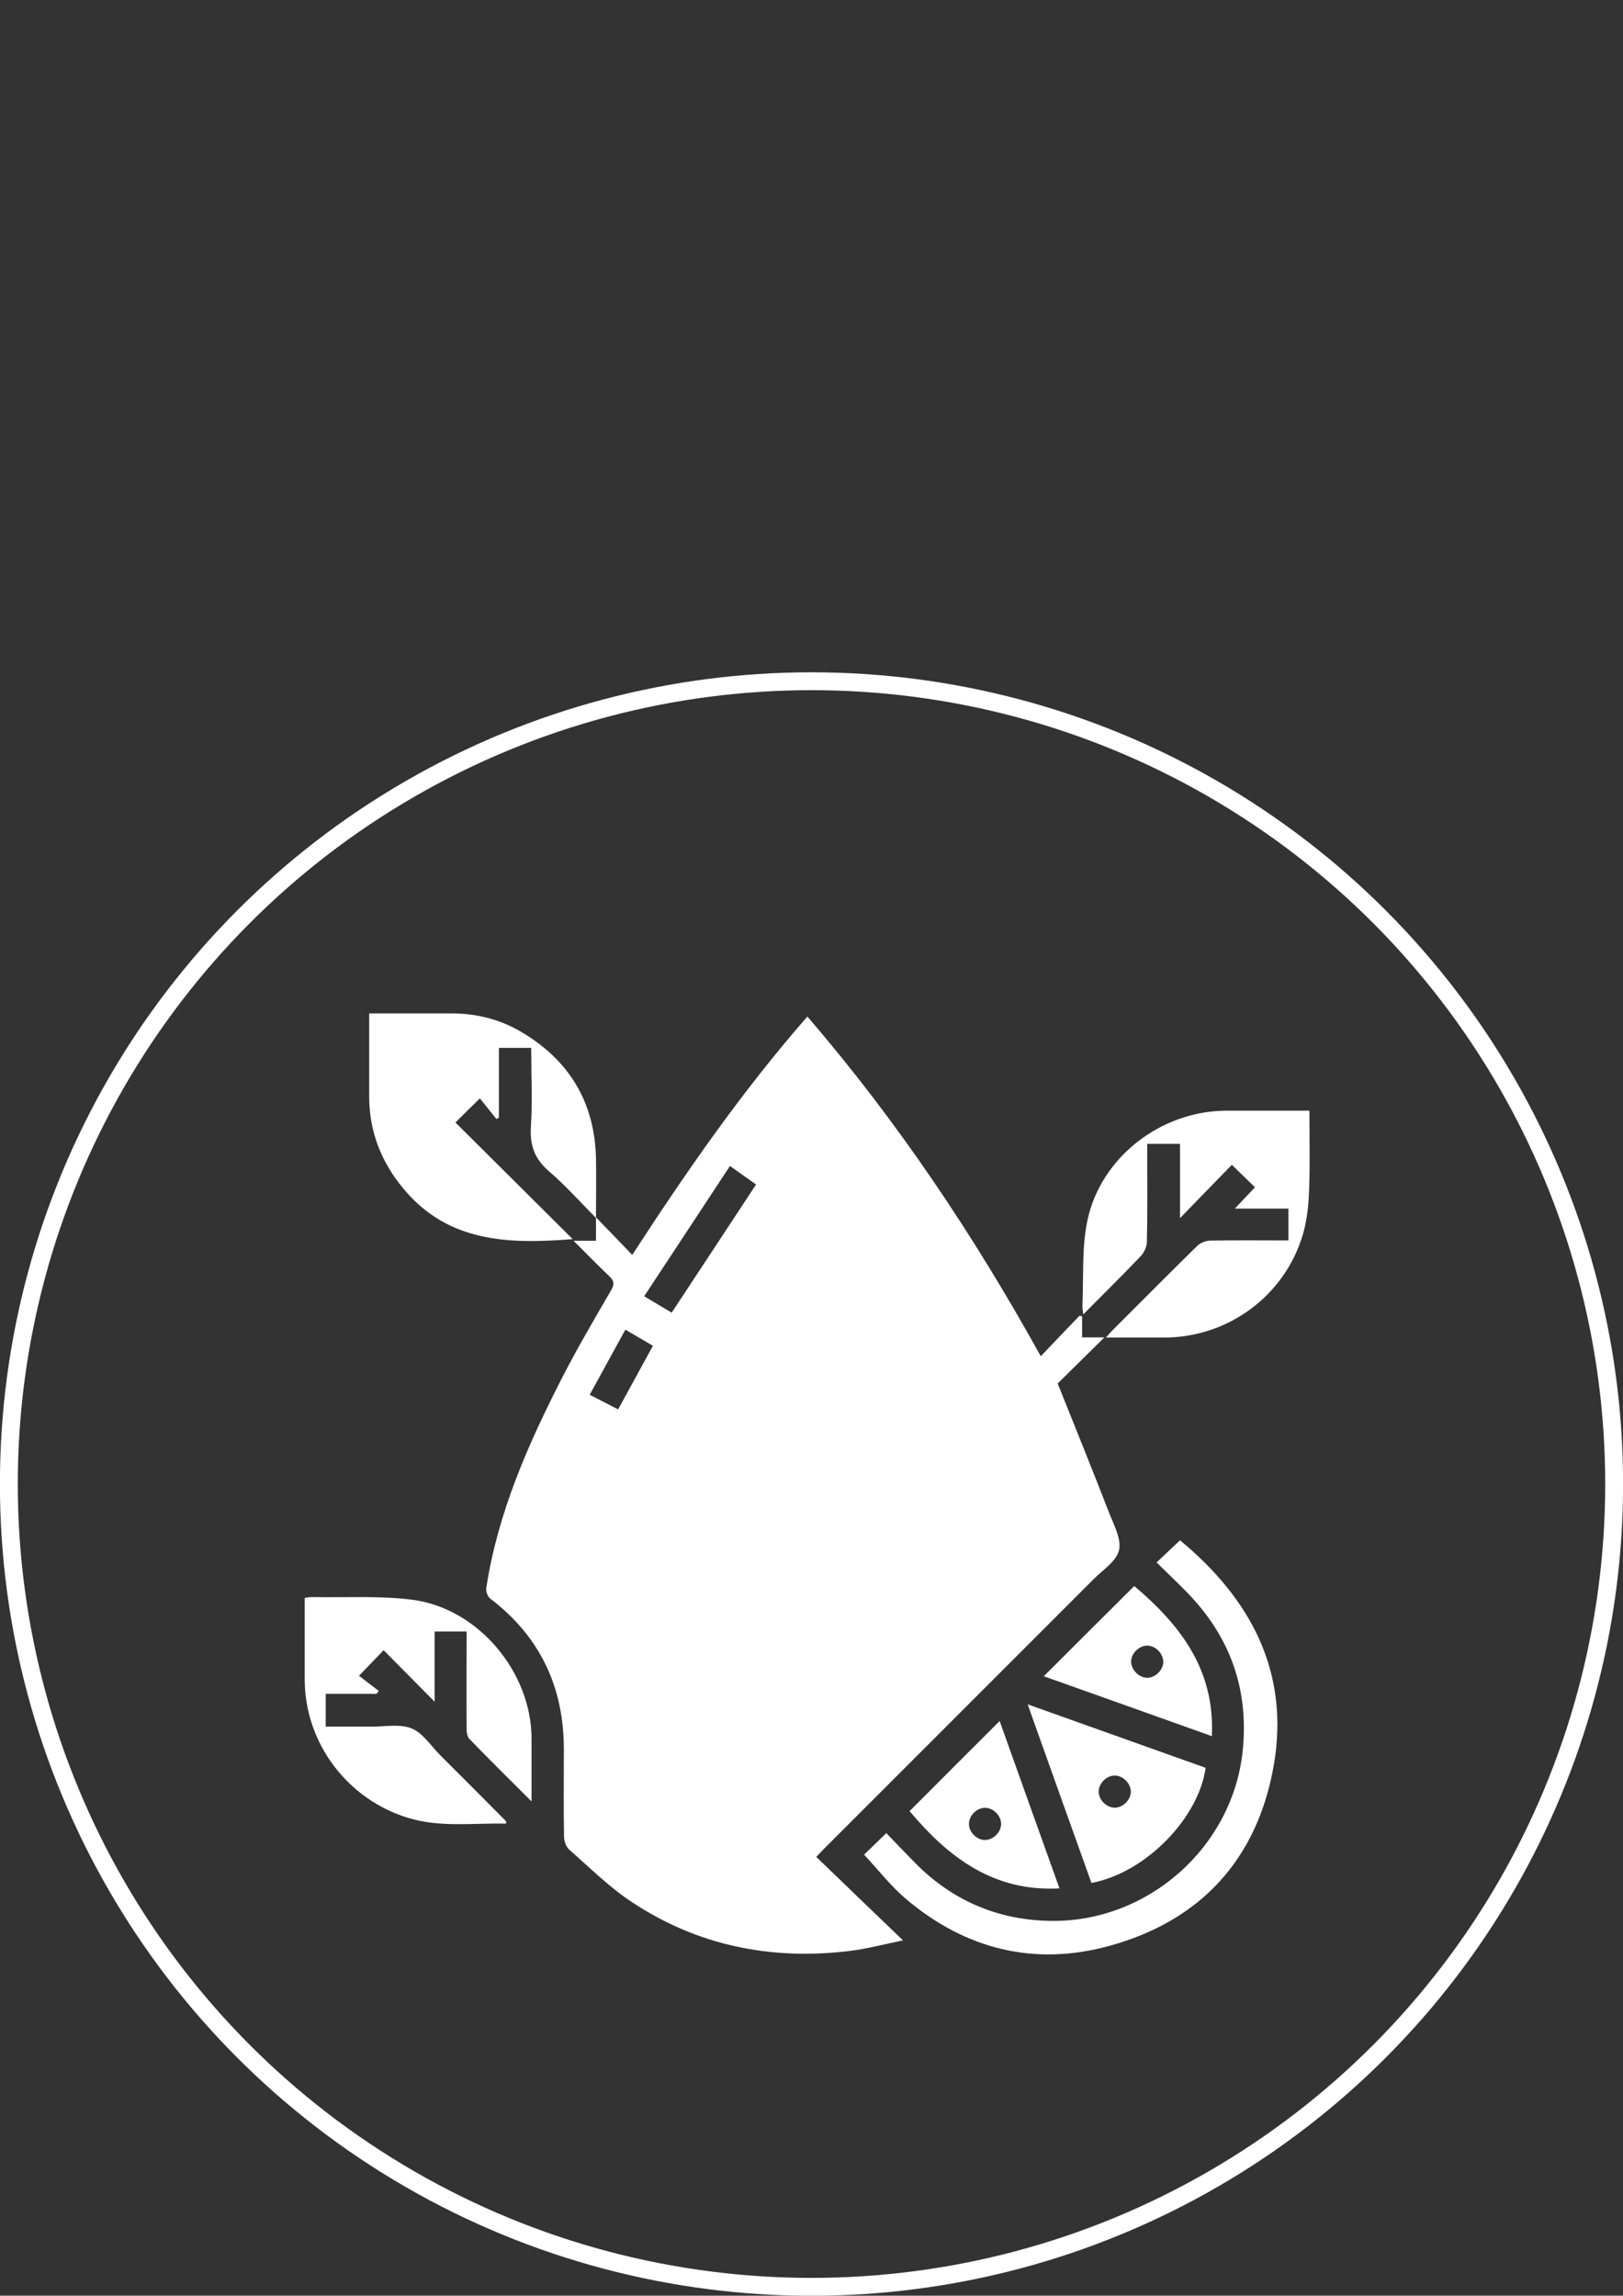
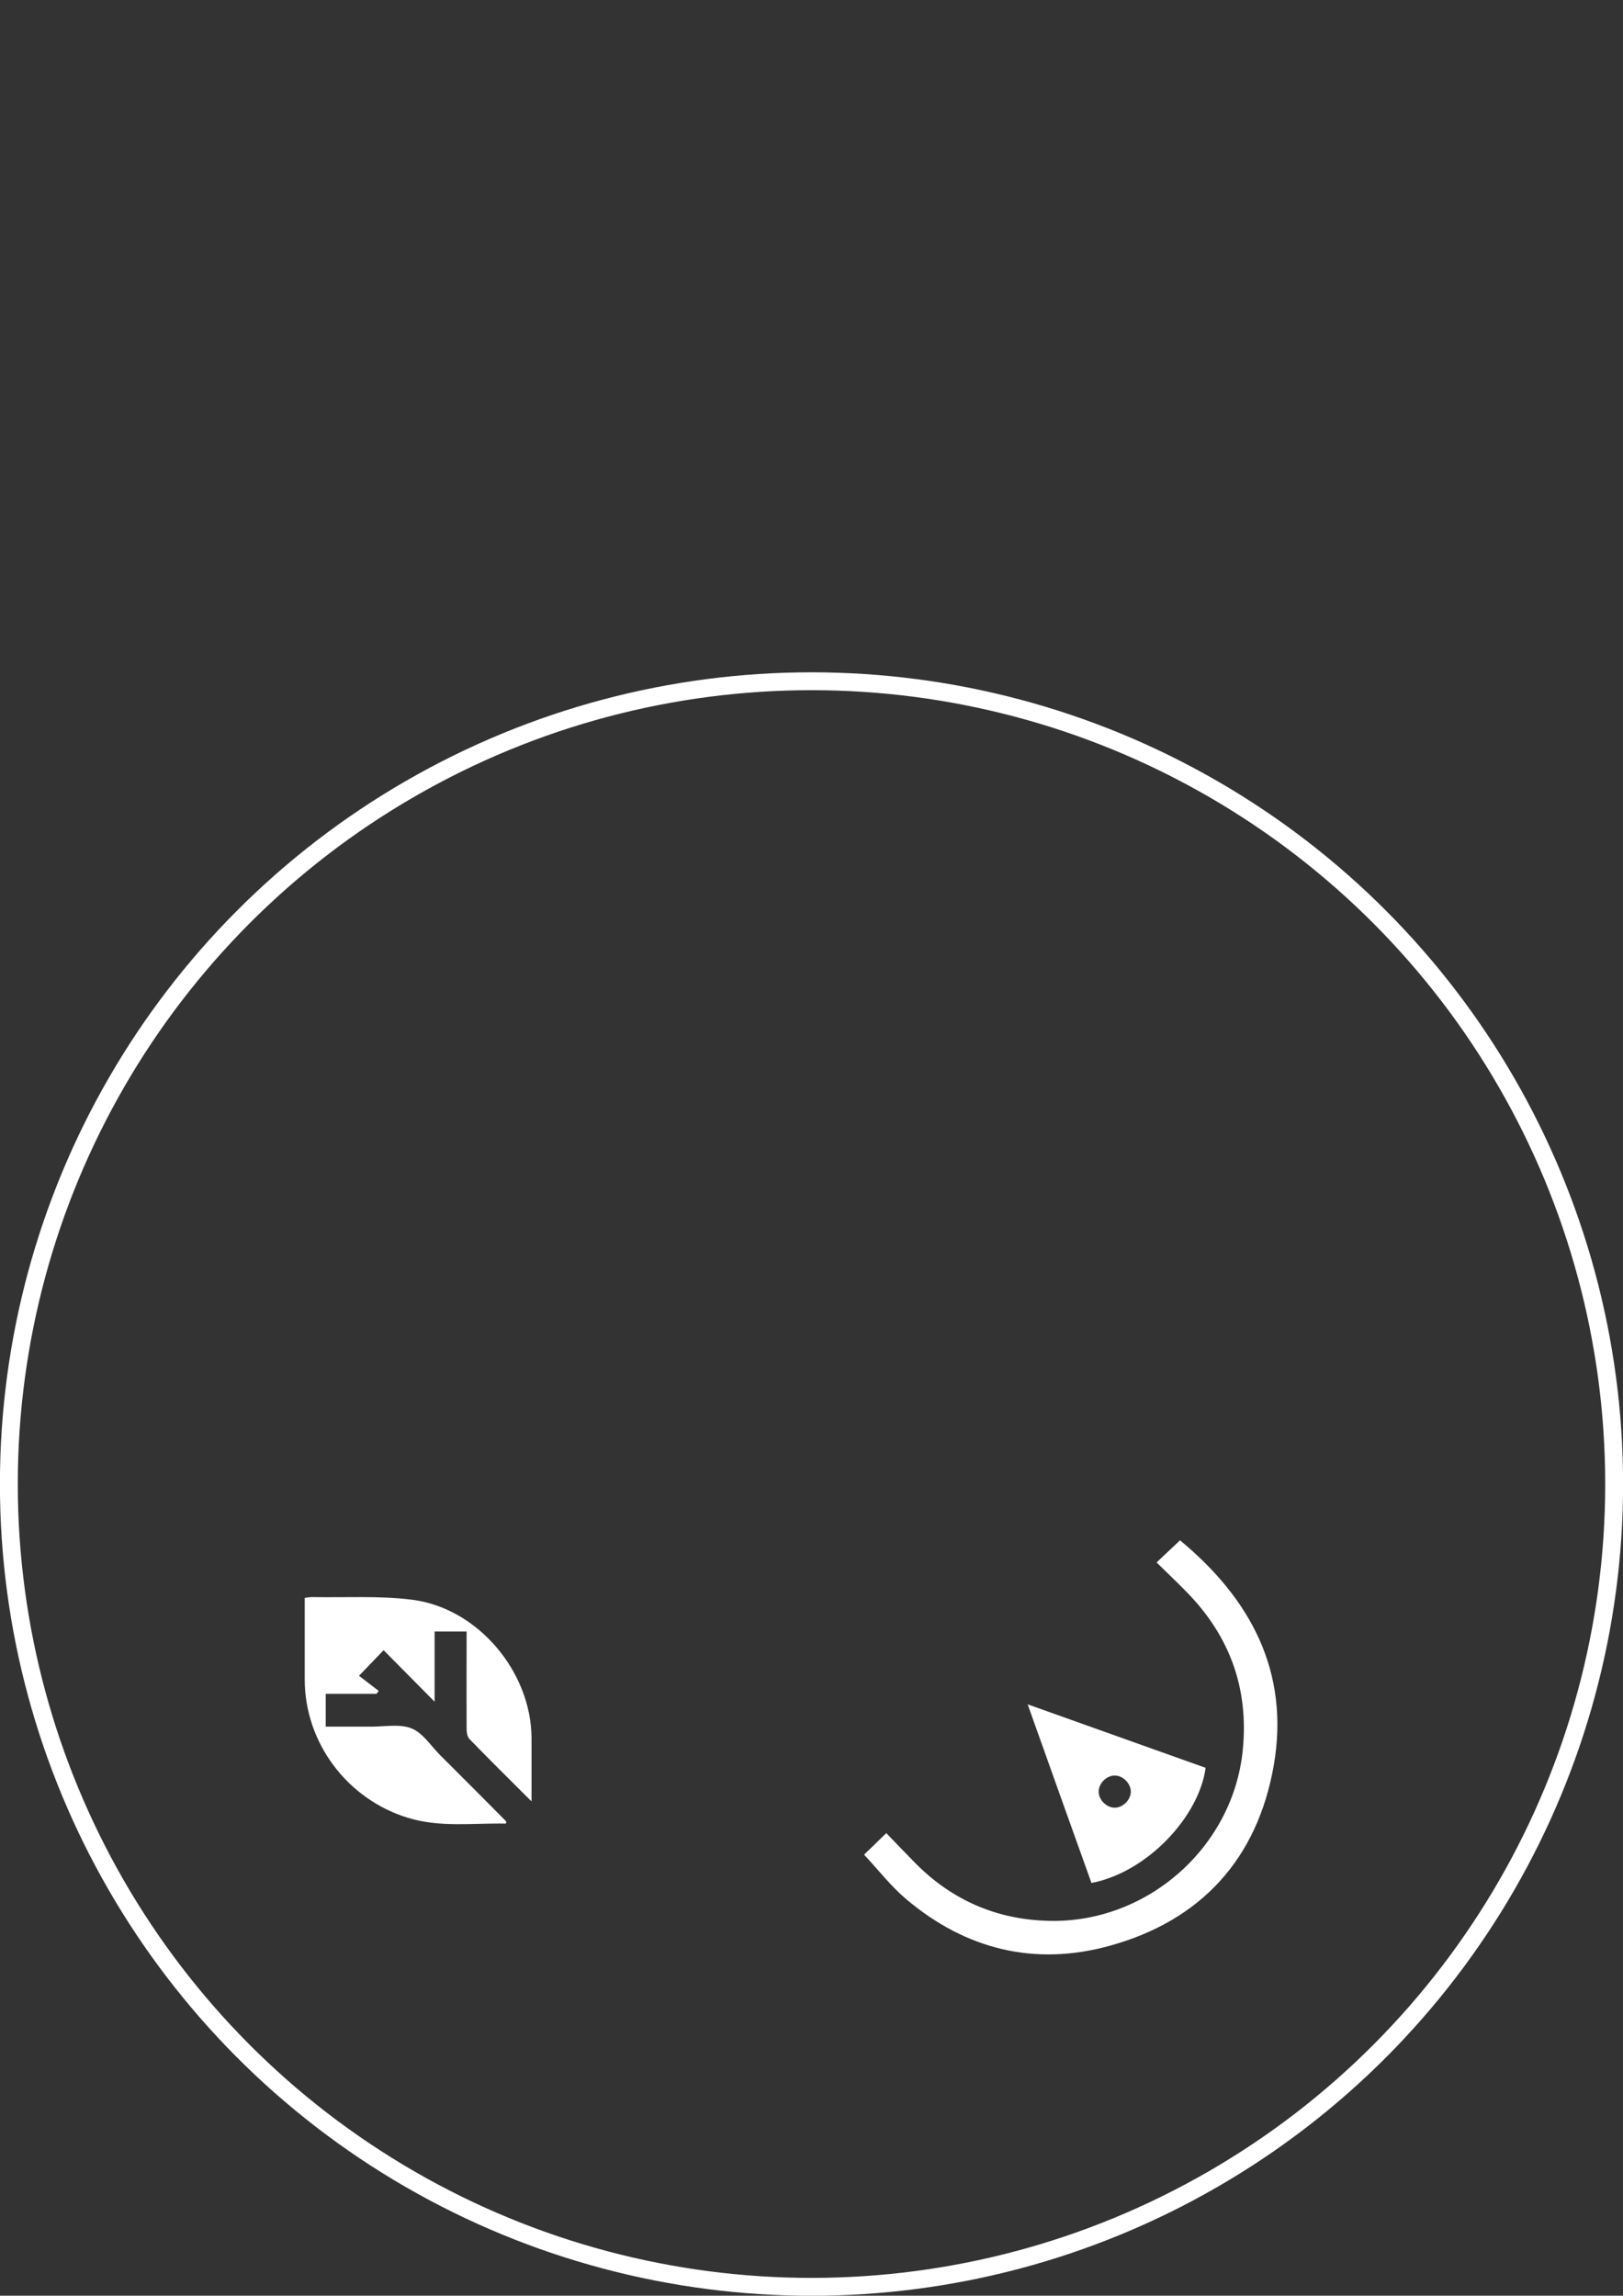
<svg xmlns="http://www.w3.org/2000/svg" id="_Слой_2" data-name="Слой 2" viewBox="0 0 98.96 139.95">
  <rect x="0" y="0" width="98.96" height="139.95" fill="#333333" stroke="none" />
  <defs>
    <style> .cls-1 { fill: none; stroke: #fff; stroke-miterlimit: 10; stroke-width: 1.09px; } .cls-2 { fill: #fff; stroke-width: 0px; } </style>
  </defs>
  <circle class="cls-1" cx="49.48" cy="90.47" r="48.94" />
  <g>
-     <path class="cls-2" d="M49.78,113.21c1.75,1.69,3.48,3.35,5.28,5.08-1.1.22-2.19.52-3.3.65-4.76.57-9.23-.33-13.24-2.99-1.38-.91-2.57-2.1-3.82-3.2-.19-.17-.31-.53-.31-.81-.03-1.77-.01-3.54-.01-5.31,0-3.78-1.45-6.86-4.48-9.17-.16-.12-.29-.44-.25-.65.7-4.59,2.55-8.77,4.64-12.85.93-1.81,1.96-3.56,2.98-5.32.21-.36.17-.56-.11-.83-.72-.68-1.4-1.39-2.19-2.17h1.37v-1.43c.78.81,1.46,1.51,2.21,2.29,3.31-5.09,6.68-9.96,10.68-14.53,5.52,6.42,10.15,13.34,14.23,20.71.81-.85,1.59-1.67,2.37-2.48.05.02.1.04.15.05v1.28h1.36c-1.04,1.02-2.01,1.98-2.85,2.81,1.1,2.75,2.14,5.31,3.14,7.89.29.74.76,1.6.6,2.28-.16.67-.99,1.2-1.55,1.76-5.46,5.46-10.92,10.92-16.38,16.38-.16.16-.3.32-.52.54ZM40.95,80.03c1.72-2.61,3.42-5.2,5.15-7.82-.5-.36-1.01-.72-1.59-1.13-1.77,2.68-3.49,5.3-5.23,7.94.63.38,1.16.7,1.67,1ZM35.96,85.03c.6.31,1.14.59,1.73.89.71-1.3,1.41-2.57,2.12-3.88-.57-.33-1.1-.64-1.68-.98-.73,1.34-1.43,2.61-2.17,3.96Z" />
-     <path class="cls-2" d="M32.39,63.88h-1.97v4.25s-.1.06-.15.09c-.34-.42-.68-.85-1.01-1.26-.58.57-1.02,1-1.49,1.47,2.37,2.36,4.73,4.7,7.15,7.11-3.91.31-7.57.21-10.3-3.05-1.37-1.63-2.11-3.51-2.11-5.65,0-1.66,0-3.32,0-5.06,1.71,0,3.37,0,5.03,0,1.49,0,2.9.35,4.18,1.09,2.97,1.73,4.55,4.31,4.62,7.77.02,1.14,0,2.29,0,3.61-1.02-1.03-1.88-2-2.85-2.83-.88-.75-1.19-1.58-1.12-2.72.1-1.58.02-3.16.02-4.81Z" />
    <path class="cls-2" d="M32.39,109.8c-1.34-1.34-2.57-2.55-3.77-3.79-.13-.14-.17-.41-.17-.61-.01-1.75,0-3.5,0-5.25,0-.22,0-.44,0-.69h-1.95v4.28c-1.08-1.09-2.1-2.12-3.11-3.14-.55.57-.97,1.01-1.5,1.56.34.26.77.59,1.2.92-.04.06-.09.12-.13.18h-3.1v2c.93,0,1.86,0,2.8,0,.82,0,1.73-.18,2.44.11.69.28,1.17,1.06,1.74,1.63,1.33,1.32,2.65,2.65,3.97,3.98.03.03.05.07.07.1-.02.03-.04.09-.05.09-1.99-.04-3.99.25-5.95-.35-3.71-1.13-6.3-4.58-6.3-8.44,0-1.64,0-3.29,0-4.97.16-.02.3-.05.43-.05,2.03.04,4.09-.09,6.1.16,4.01.5,7.27,4.37,7.3,8.42,0,1.23,0,2.46,0,3.86Z" />
-     <path class="cls-2" d="M71.95,74.25v-4.52h-2c0,.21,0,.42,0,.64,0,1.77.02,3.54-.02,5.31,0,.31-.16.67-.38.9-1.12,1.18-2.28,2.32-3.5,3.55-.03-.26-.06-.41-.05-.56.08-1.72-.05-3.49.3-5.15.81-3.88,4.5-6.7,8.47-6.71,1.66,0,3.33,0,5.07,0,0,1.64.04,3.24-.02,4.84-.03.89-.12,1.81-.37,2.67-1.09,3.76-4.56,6.32-8.47,6.32-1.14,0-2.29,0-3.55,0,.19-.21.29-.33.4-.44,1.72-1.72,3.43-3.44,5.16-5.14.19-.19.52-.32.79-.33,1.58-.03,3.16-.01,4.78-.01v-1.94h-3.27c.48-.51.85-.9,1.23-1.3-.46-.45-.9-.87-1.41-1.37-1,1.03-2.03,2.08-3.16,3.25Z" />
    <path class="cls-2" d="M52.68,113.07c.39-.38.83-.8,1.36-1.32.58.6,1.17,1.22,1.77,1.83,2.25,2.27,4.98,3.45,8.16,3.52,6,.14,11.24-4.51,11.81-10.45.36-3.71-.79-6.88-3.37-9.54-.61-.63-1.26-1.24-1.89-1.86.52-.49.98-.92,1.43-1.35,4.29,3.55,6.7,8,5.72,13.7-.99,5.7-4.42,9.48-10.01,11.02-4.56,1.26-8.76.23-12.39-2.83-.94-.79-1.7-1.78-2.58-2.72Z" />
    <path class="cls-2" d="M62.66,103.9c3.72,1.33,7.29,2.6,10.85,3.87-.39,2.96-3.55,6.37-6.96,7.02-1.28-3.57-2.56-7.15-3.89-10.89ZM67.97,108.24c-.51,0-.99.49-.98,1,.01.51.51.98,1.01.96.49-.02.94-.48.95-.97,0-.51-.48-.99-.98-.99Z" />
-     <path class="cls-2" d="M63.64,102.19c1.87-1.87,3.69-3.68,5.52-5.5,2.78,2.35,4.93,5.08,4.73,9.15-3.43-1.23-6.82-2.43-10.24-3.65ZM70.93,101.32c0-.51-.47-1-.98-1-.49,0-.95.45-.98.93-.03.5.44,1.01.95,1.03.5.02,1-.45,1.01-.97Z" />
-     <path class="cls-2" d="M60.95,104.91c1.2,3.37,2.41,6.75,3.65,10.21-4.06.22-6.8-1.93-9.14-4.71,1.81-1.81,3.63-3.64,5.5-5.5ZM60.05,110.21c-.51,0-.99.5-.97,1.01.02.51.52.98,1.02.95.49-.03.94-.49.94-.98,0-.51-.48-.99-.99-.98Z" />
  </g>
</svg>